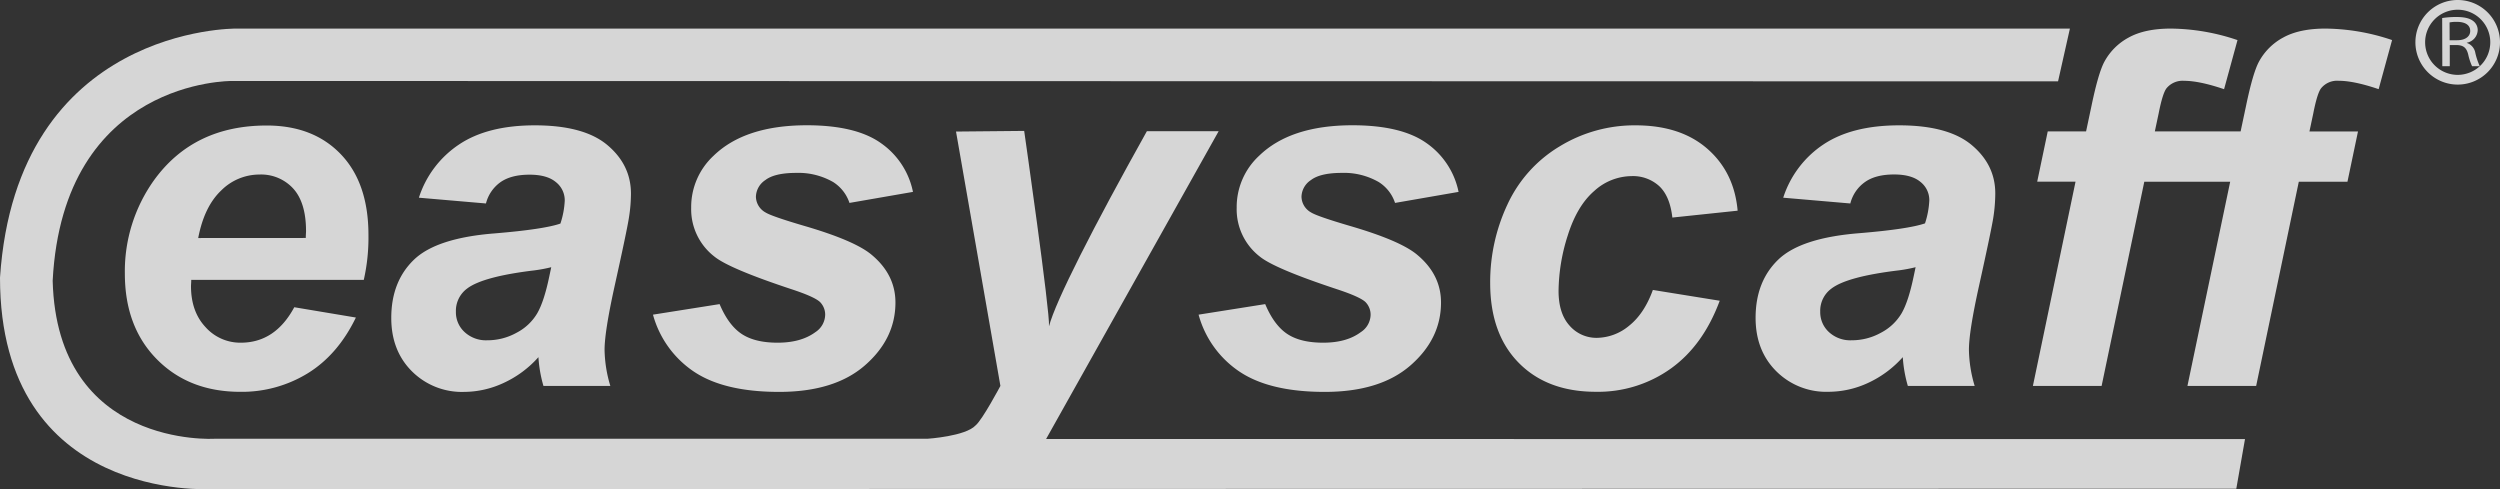
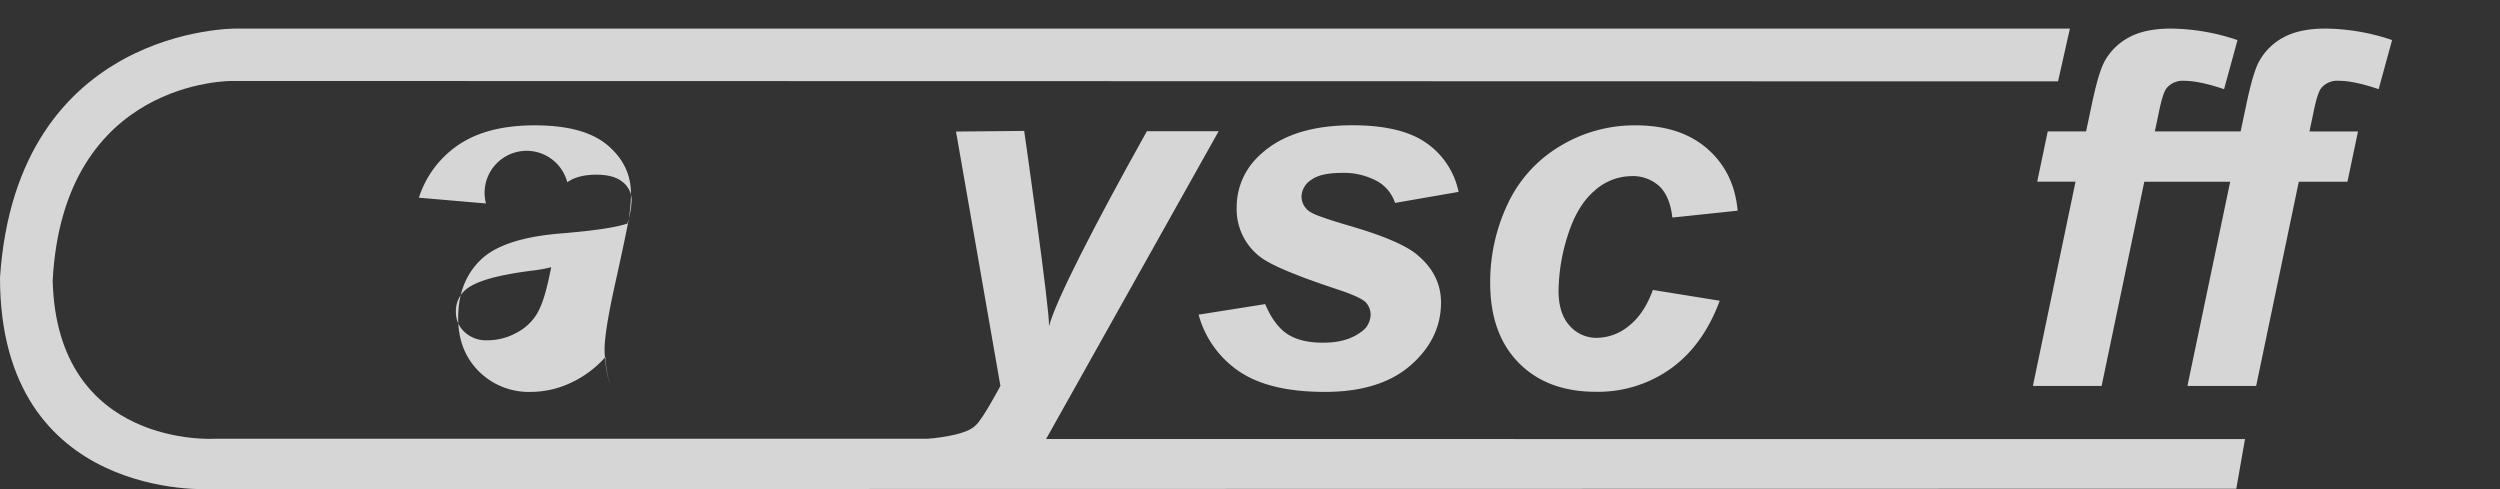
<svg xmlns="http://www.w3.org/2000/svg" viewBox="0 0 727.63 142.41">
  <rect x="0" y="0" width="727.63" height="142.41" fill="#333333" stroke="none" />
  <defs>
    <style>.a,.c{fill:#fff;}.a,.b{opacity:0.8;}</style>
  </defs>
-   <path class="a" d="M168.71,301.14H118.49c0,.8-.07,1.4-.07,1.82q0,7.4,4.22,11.92a13.53,13.53,0,0,0,10.29,4.54q10,0,15.55-10.32l17.93,3q-5.24,10.82-14,16.22a36.62,36.62,0,0,1-19.63,5.4q-14.92,0-24.27-9.45t-9.34-25a45.56,45.56,0,0,1,8.43-27.06q11.52-16,32.85-16,13.6,0,21.62,8.41t8,23.53A55.72,55.72,0,0,1,168.71,301.14Zm-16.88-12.2c0-.88.07-1.56.07-2q0-8.24-3.7-12.35a12.65,12.65,0,0,0-9.9-4.11,15.72,15.72,0,0,0-11.12,4.67q-4.92,4.68-6.66,13.81Z" transform="translate(-62.83 -219.68)" />
-   <path class="a" d="M204.27,278.9l-19.52-1.68a29.36,29.36,0,0,1,11.68-15.48q8.32-5.58,22.07-5.58,14.3,0,21.13,5.76T246.47,276a45.27,45.27,0,0,1-.6,7.11q-.59,3.76-4.15,19.81-2.92,13.25-2.93,18.55A38.11,38.11,0,0,0,240.47,332H221a38.2,38.2,0,0,1-1.46-8.37,30.67,30.67,0,0,1-10.12,7.5,27.45,27.45,0,0,1-11.5,2.61,20.56,20.56,0,0,1-15.21-6q-6-6-6-15.52,0-10.59,6.59-16.94t23.53-7.67q14.29-1.19,19.11-2.86a24.62,24.62,0,0,0,1.26-6.7,6.73,6.73,0,0,0-2.58-5.37q-2.58-2.16-7.67-2.16-5.37,0-8.48,2.2A10.91,10.91,0,0,0,204.27,278.9Zm19,18.55a42.35,42.35,0,0,1-4.81.91q-15.06,1.8-19.67,5.3a8.07,8.07,0,0,0-3.27,6.76,7.8,7.8,0,0,0,2.51,5.89,9.14,9.14,0,0,0,6.62,2.41,17.44,17.44,0,0,0,8.54-2.2,14.93,14.93,0,0,0,6-5.65q2-3.45,3.52-10.77Z" transform="translate(-62.83 -219.68)" />
-   <path class="a" d="M252.88,311.26l19.39-3.07q2.58,6.13,6.42,8.68t10.46,2.55q6.83,0,11-3.07a6.17,6.17,0,0,0,2.85-5.09,5.22,5.22,0,0,0-1.46-3.63q-1.53-1.53-8.3-3.76-18.13-6-22.45-9.49A17.4,17.4,0,0,1,264,280.15,20.35,20.35,0,0,1,270.53,265q9.14-8.85,27.12-8.86,14.31,0,21.62,5.23a22.77,22.77,0,0,1,9.28,14.16l-18.48,3.21a11.45,11.45,0,0,0-4.74-6.07A20.31,20.31,0,0,0,294.59,270q-6.29,0-9,2.09a6,6,0,0,0-2.75,4.82,5.35,5.35,0,0,0,2.79,4.6q1.74,1.11,11.23,3.9,14.64,4.26,19.59,8.37,7,5.79,7,13.95,0,10.53-8.86,18.27t-25,7.74q-16,0-24.79-5.89A29.23,29.23,0,0,1,252.88,311.26Z" transform="translate(-62.83 -219.68)" />
+   <path class="a" d="M204.27,278.9l-19.52-1.68a29.36,29.36,0,0,1,11.68-15.48q8.32-5.58,22.07-5.58,14.3,0,21.13,5.76T246.47,276a45.27,45.27,0,0,1-.6,7.11q-.59,3.76-4.15,19.81-2.92,13.25-2.93,18.55A38.11,38.11,0,0,0,240.47,332a38.2,38.2,0,0,1-1.46-8.37,30.67,30.67,0,0,1-10.12,7.5,27.45,27.45,0,0,1-11.5,2.61,20.56,20.56,0,0,1-15.21-6q-6-6-6-15.52,0-10.59,6.59-16.94t23.53-7.67q14.29-1.19,19.11-2.86a24.62,24.62,0,0,0,1.26-6.7,6.73,6.73,0,0,0-2.58-5.37q-2.58-2.16-7.67-2.16-5.37,0-8.48,2.2A10.91,10.91,0,0,0,204.27,278.9Zm19,18.55a42.35,42.35,0,0,1-4.81.91q-15.06,1.8-19.67,5.3a8.07,8.07,0,0,0-3.27,6.76,7.8,7.8,0,0,0,2.51,5.89,9.14,9.14,0,0,0,6.62,2.41,17.44,17.44,0,0,0,8.54-2.2,14.93,14.93,0,0,0,6-5.65q2-3.45,3.52-10.77Z" transform="translate(-62.83 -219.68)" />
  <path class="a" d="M411.68,311.26l19.39-3.07q2.58,6.13,6.41,8.68t10.46,2.55q6.84,0,10.95-3.07a6.15,6.15,0,0,0,2.86-5.09,5.27,5.27,0,0,0-1.46-3.63q-1.55-1.53-8.3-3.76-18.14-6-22.46-9.49a17.39,17.39,0,0,1-6.76-14.23A20.34,20.34,0,0,1,429.32,265q9.14-8.85,27.13-8.86,14.3,0,21.62,5.23a22.86,22.86,0,0,1,9.28,14.16l-18.49,3.21a11.36,11.36,0,0,0-4.74-6.07A20.26,20.26,0,0,0,453.38,270q-6.27,0-9,2.09a6,6,0,0,0-2.75,4.82,5.35,5.35,0,0,0,2.79,4.6q1.74,1.11,11.22,3.9,14.65,4.26,19.6,8.37,7,5.79,7,13.95,0,10.53-8.85,18.27t-25,7.74q-16,0-24.79-5.89A29.18,29.18,0,0,1,411.68,311.26Z" transform="translate(-62.83 -219.68)" />
  <path class="a" d="M543.9,304.07l19.46,3.14q-4.82,13-14.23,19.74a36.4,36.4,0,0,1-21.82,6.76q-14.16,0-22.46-8.44t-8.3-23.22a53.14,53.14,0,0,1,5-22.8,38.53,38.53,0,0,1,15.14-16.92,41.78,41.78,0,0,1,22.17-6.17q13.11,0,20.92,6.84t8.79,18l-19,2q-.69-6.19-3.8-9.13a11.33,11.33,0,0,0-8.12-2.93,16.29,16.29,0,0,0-10.81,4.32q-5,4.32-7.71,12.94a54.34,54.34,0,0,0-2.68,16.14q0,6.56,3.2,10.11a10.34,10.34,0,0,0,8,3.56,14.93,14.93,0,0,0,9.28-3.48Q541.39,311,543.9,304.07Z" transform="translate(-62.83 -219.68)" />
-   <path class="a" d="M601.37,278.9l-19.53-1.68a29.41,29.41,0,0,1,11.68-15.48q8.34-5.58,22.07-5.58,14.29,0,21.14,5.76T643.56,276a46.44,46.44,0,0,1-.59,7.11q-.6,3.76-4.15,19.81-2.93,13.25-2.93,18.55A38.45,38.45,0,0,0,637.56,332H618.11a38.21,38.21,0,0,1-1.47-8.37,30.73,30.73,0,0,1-10.11,7.5A27.49,27.49,0,0,1,595,333.71a20.53,20.53,0,0,1-15.2-6q-6-6-6-15.52,0-10.59,6.59-16.94T604,287.55q14.29-1.19,19.11-2.86a24.93,24.93,0,0,0,1.25-6.7,6.73,6.73,0,0,0-2.58-5.37q-2.58-2.16-7.67-2.16-5.37,0-8.47,2.2A10.86,10.86,0,0,0,601.37,278.9Zm19,18.55a42.59,42.59,0,0,1-4.82.91q-15.06,1.8-19.66,5.3a8,8,0,0,0-3.28,6.76,7.84,7.84,0,0,0,2.51,5.89,9.15,9.15,0,0,0,6.63,2.41,17.44,17.44,0,0,0,8.54-2.2,15.06,15.06,0,0,0,6-5.65q2-3.45,3.52-10.77Z" transform="translate(-62.83 -219.68)" />
  <path class="a" d="M738.41,245.35a6,6,0,0,1,5.09-2.16q4.46,0,11.64,2.44l3.91-14.29A61.86,61.86,0,0,0,739.66,228q-7.6,0-12.31,2.61a17.36,17.36,0,0,0-7.08,7.08q-1.74,3.28-3.69,12.63l-1.61,7.6H690l1.11-5.23c.79-4,1.56-6.4,2.3-7.33a6.05,6.05,0,0,1,5.09-2.16q4.47,0,11.65,2.44l3.91-14.29A61.86,61.86,0,0,0,694.68,228q-7.6,0-12.31,2.61a17.36,17.36,0,0,0-7.08,7.08q-1.74,3.28-3.69,12.63l-1.61,7.6H658.83l-3.07,14.64h11.16L654.51,332h20l12.42-59.42h25L699.49,332h20l12.41-59.42h14.16l3.07-14.64H735l1.11-5.23C736.89,248.73,737.66,246.28,738.41,245.35Z" transform="translate(-62.83 -219.68)" />
  <path class="a" d="M367.3,347.45l50.22-89.58H396.63c-15.67,28.06-26.54,49.38-28.49,56.79.38-3.89-7.22-56.88-7.22-56.88l-19.84.19L354,332s-5.27,9.92-7.22,11.49c-2.94,3.18-14,3.89-14,3.89v0l-207.53,0s-45.83,2.85-47.09-46c3.09-58.76,52.15-58.13,52.15-58.13l531.52.11L665.28,228H131.52s-63.81-.7-68.69,72.49c0,65.33,61.35,61.54,61.35,61.54l589.53-.11,2.53-14.44Z" transform="translate(-62.83 -219.68)" />
  <g class="b">
-     <path class="c" d="M778.15,219.68A12.31,12.31,0,1,0,790.46,232,12.31,12.31,0,0,0,778.15,219.68Zm0,21.79a9.48,9.48,0,1,1,9.48-9.48A9.49,9.49,0,0,1,778.15,241.47Z" transform="translate(-62.83 -219.68)" />
-     <path class="c" d="M773.63,224.93a25.45,25.45,0,0,1,4.17-.3c2.31,0,3.8.36,4.85,1.16a3.29,3.29,0,0,1,1.32,2.7,3.86,3.86,0,0,1-3.16,3.62v.07a3.68,3.68,0,0,1,2.46,2.86,20.08,20.08,0,0,0,1.3,3.9h-2.24a16.14,16.14,0,0,1-1.12-3.39c-.5-2-1.4-2.7-3.37-2.76h-2v6.15h-2.17Zm2.17,6.46H778c2.32,0,3.79-1.07,3.79-2.69,0-1.84-1.58-2.64-3.86-2.66a10.11,10.11,0,0,0-2.15.17Z" transform="translate(-62.83 -219.68)" />
-   </g>
+     </g>
</svg>